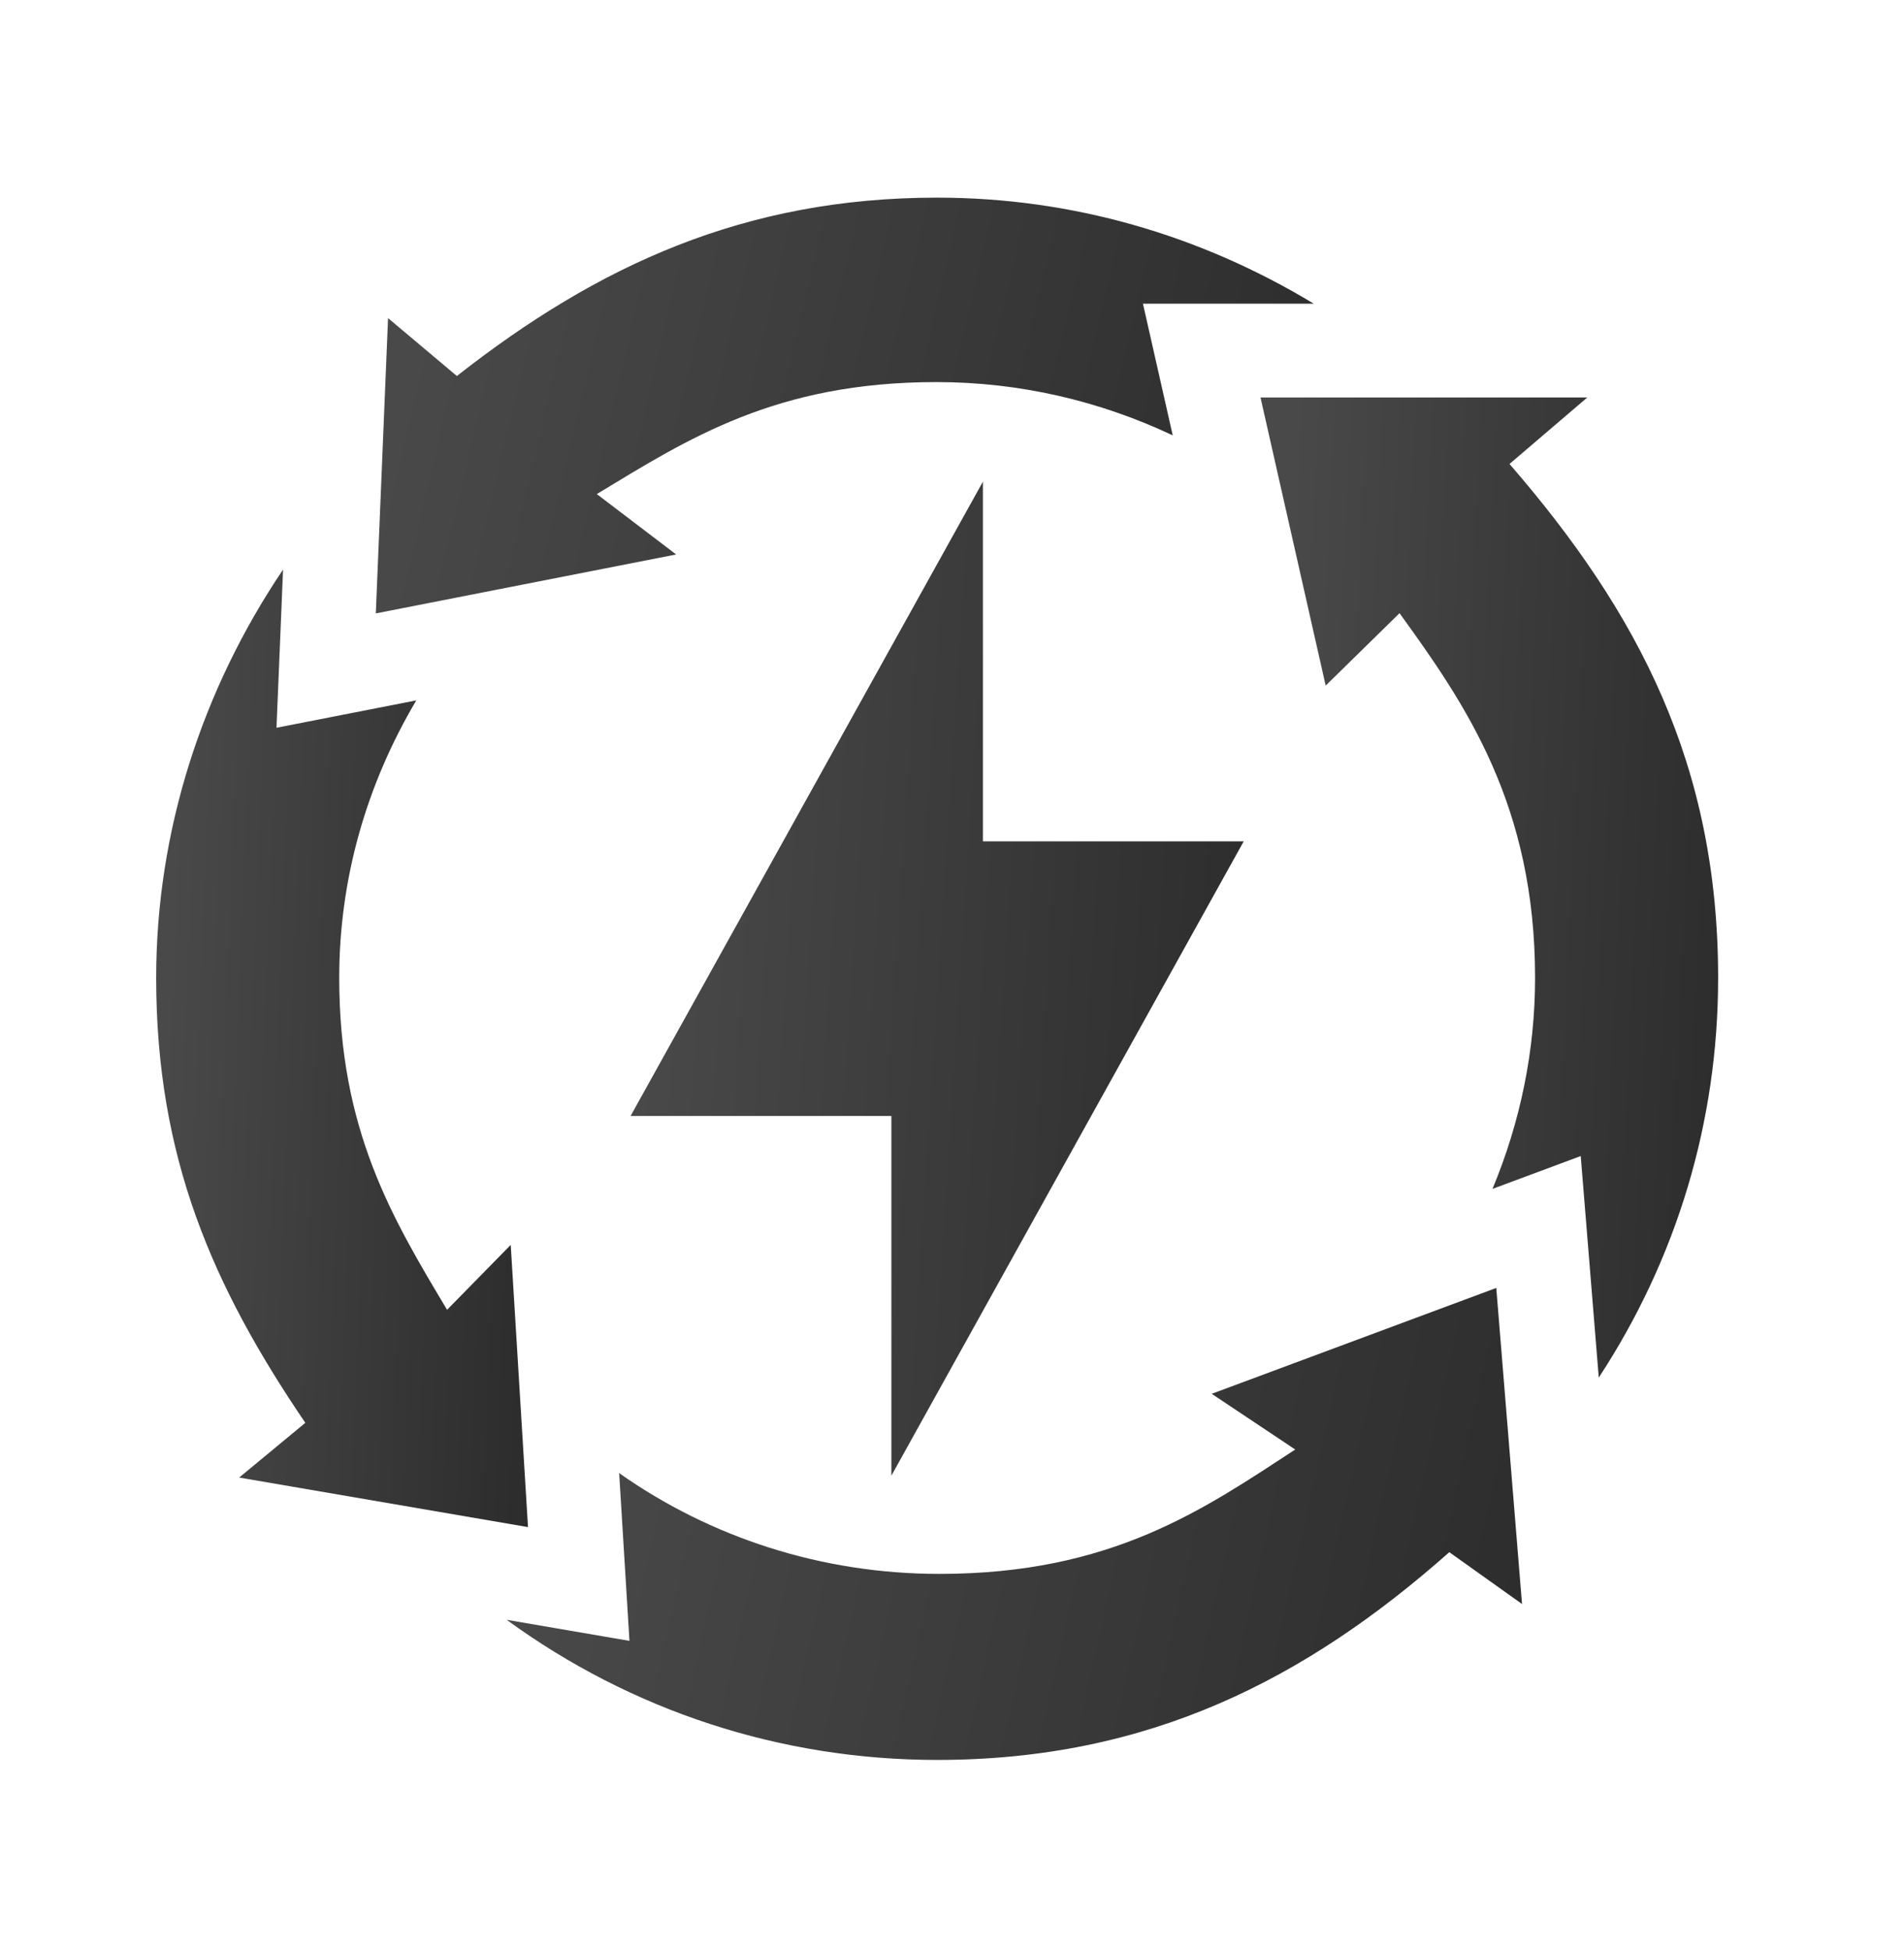
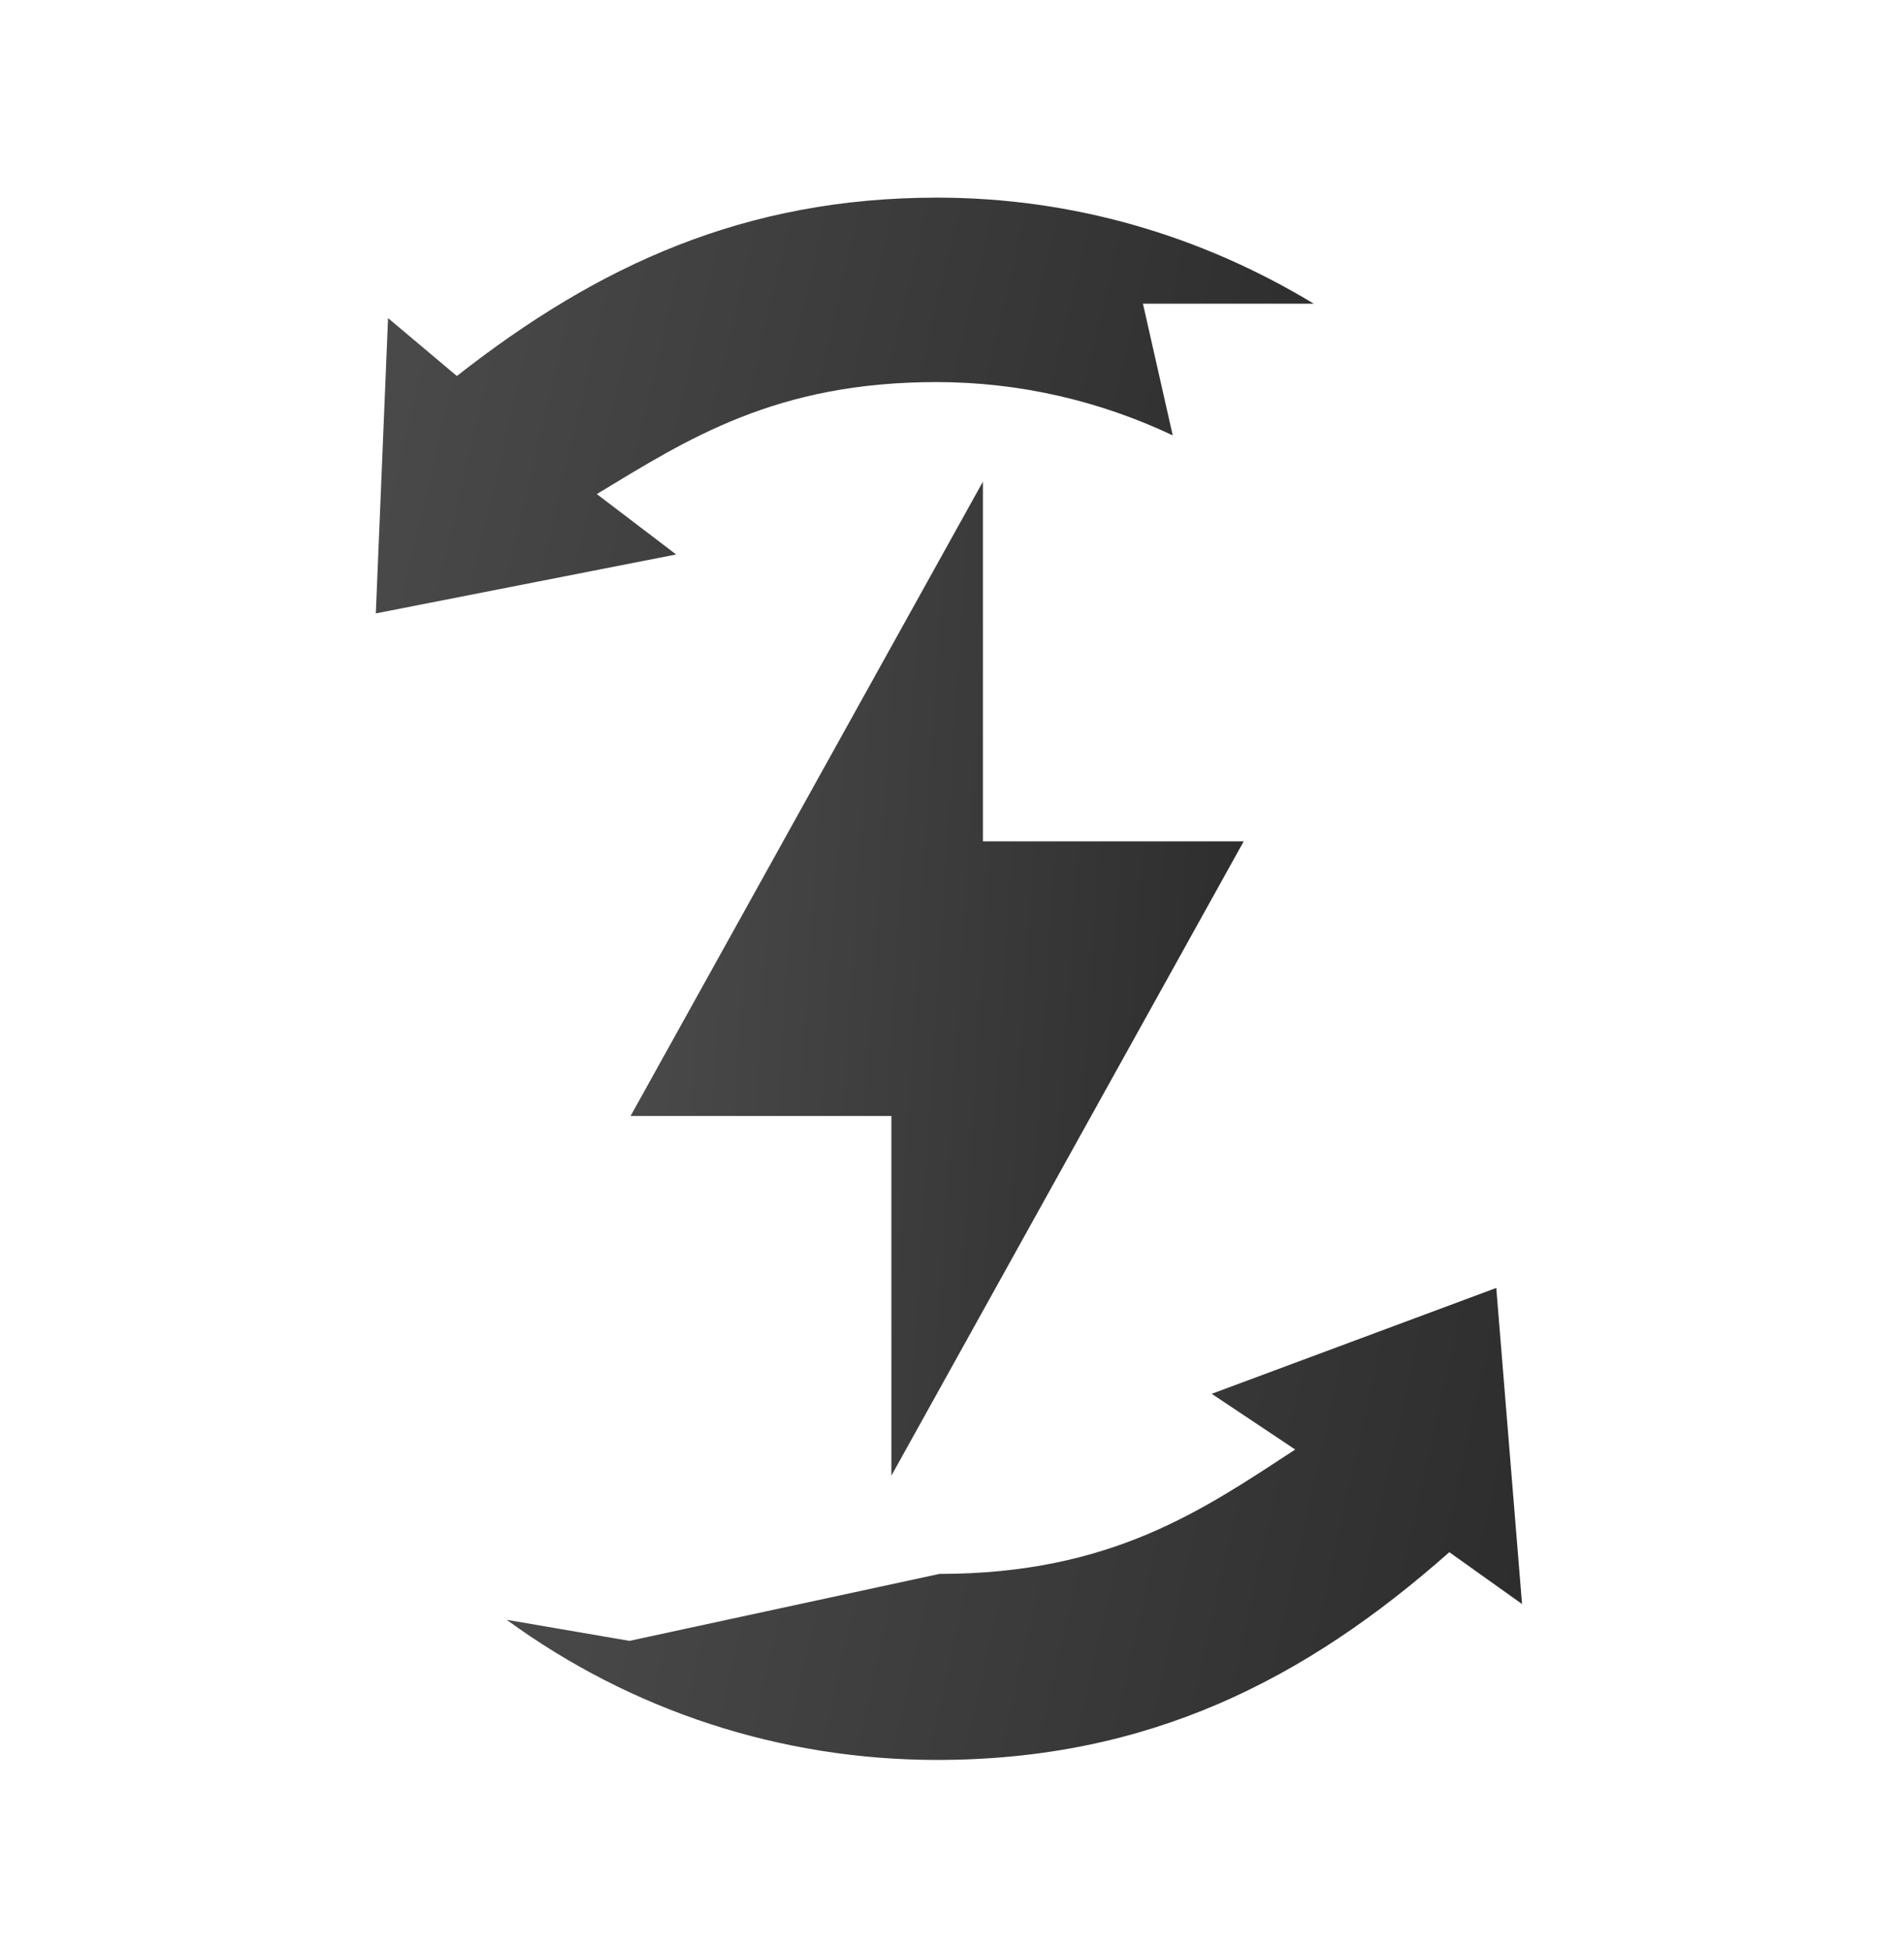
<svg xmlns="http://www.w3.org/2000/svg" width="42" height="43" viewBox="0 0 42 43" fill="none">
  <path d="M27.435 18.556H21.682V10.623L13.91 24.613H19.663V32.546L27.435 18.556Z" fill="url(#paint0_linear_5556_38560)" />
-   <path d="M11.647 33.681L11.266 27.457L9.862 28.888C8.654 26.868 7.483 24.927 7.483 21.569C7.483 19.377 8.086 17.299 9.183 15.447L6.099 16.051L6.244 12.562C4.454 15.216 3.445 18.337 3.445 21.569C3.445 25.53 4.692 28.374 6.735 31.381L5.276 32.588L11.647 33.681Z" fill="url(#paint1_linear_5556_38560)" />
  <path d="M28.98 6.698C26.477 5.184 23.648 4.359 20.672 4.359C16.423 4.359 13.187 5.854 10.078 8.293L8.56 7.016L8.29 13.529L14.915 12.229L13.165 10.897C15.185 9.674 17.116 8.427 20.658 8.427C22.497 8.427 24.264 8.844 25.869 9.602L25.212 6.698H28.98Z" fill="url(#paint2_linear_5556_38560)" />
-   <path d="M33.298 10.233L35.014 8.766H27.805L29.243 15.121L30.872 13.524C32.335 15.543 33.862 17.762 33.862 21.568C33.862 23.179 33.534 24.755 32.922 26.222L34.869 25.497L35.267 30.383C36.984 27.763 37.9 24.748 37.9 21.568C37.9 16.873 36.143 13.517 33.298 10.233Z" fill="url(#paint3_linear_5556_38560)" />
-   <path d="M33.006 28.406L26.729 30.741L28.571 31.97C26.552 33.288 24.526 34.713 20.724 34.713C18.128 34.713 15.679 33.914 13.658 32.49L13.885 36.19L11.176 35.725C13.921 37.728 17.217 38.816 20.672 38.816C25.332 38.816 28.795 37.045 31.97 34.234L33.574 35.377L33.006 28.406Z" fill="url(#paint4_linear_5556_38560)" />
+   <path d="M33.006 28.406L26.729 30.741L28.571 31.97C26.552 33.288 24.526 34.713 20.724 34.713L13.885 36.19L11.176 35.725C13.921 37.728 17.217 38.816 20.672 38.816C25.332 38.816 28.795 37.045 31.97 34.234L33.574 35.377L33.006 28.406Z" fill="url(#paint4_linear_5556_38560)" />
  <defs>
    <linearGradient id="paint0_linear_5556_38560" x1="14.918" y1="10.623" x2="28.787" y2="11.515" gradientUnits="userSpaceOnUse">
      <stop stop-color="#494949" />
      <stop offset="1" stop-color="#2C2C2C" />
    </linearGradient>
    <linearGradient id="paint1_linear_5556_38560" x1="4.057" y1="12.562" x2="12.488" y2="12.904" gradientUnits="userSpaceOnUse">
      <stop stop-color="#494949" />
      <stop offset="1" stop-color="#2C2C2C" />
    </linearGradient>
    <linearGradient id="paint2_linear_5556_38560" x1="9.832" y1="4.359" x2="30.02" y2="9.107" gradientUnits="userSpaceOnUse">
      <stop stop-color="#494949" />
      <stop offset="1" stop-color="#2C2C2C" />
    </linearGradient>
    <linearGradient id="paint3_linear_5556_38560" x1="28.558" y1="8.766" x2="38.927" y2="9.27" gradientUnits="userSpaceOnUse">
      <stop stop-color="#494949" />
      <stop offset="1" stop-color="#2C2C2C" />
    </linearGradient>
    <linearGradient id="paint4_linear_5556_38560" x1="12.845" y1="28.406" x2="34.804" y2="33.33" gradientUnits="userSpaceOnUse">
      <stop stop-color="#494949" />
      <stop offset="1" stop-color="#2C2C2C" />
    </linearGradient>
  </defs>
</svg>